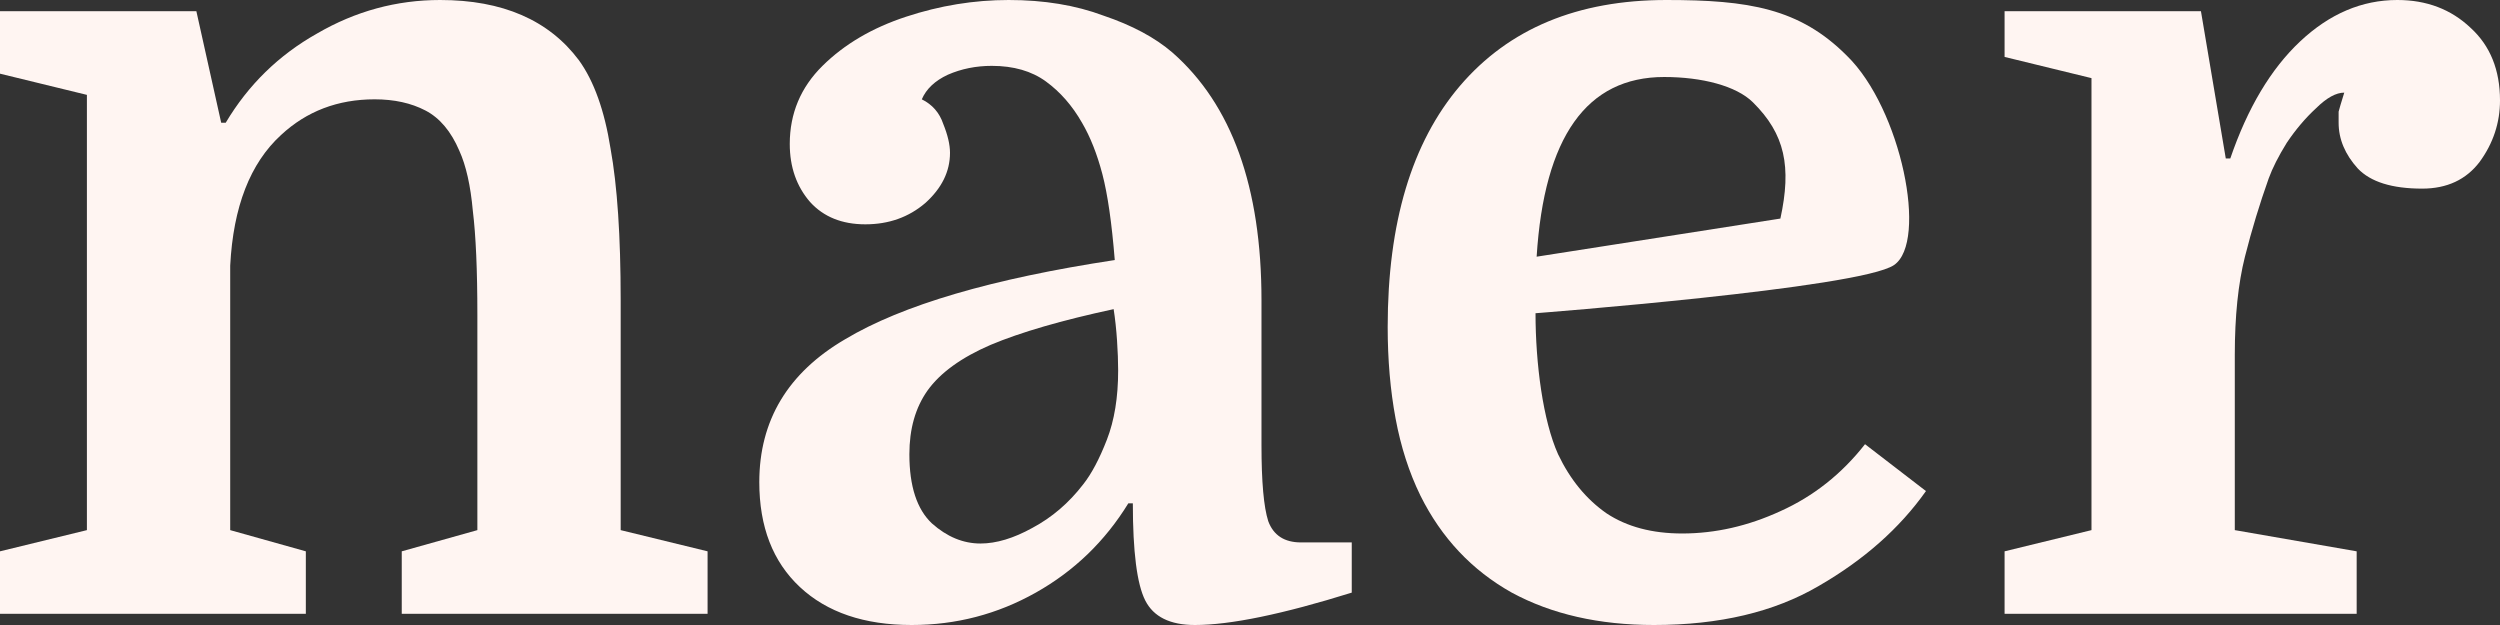
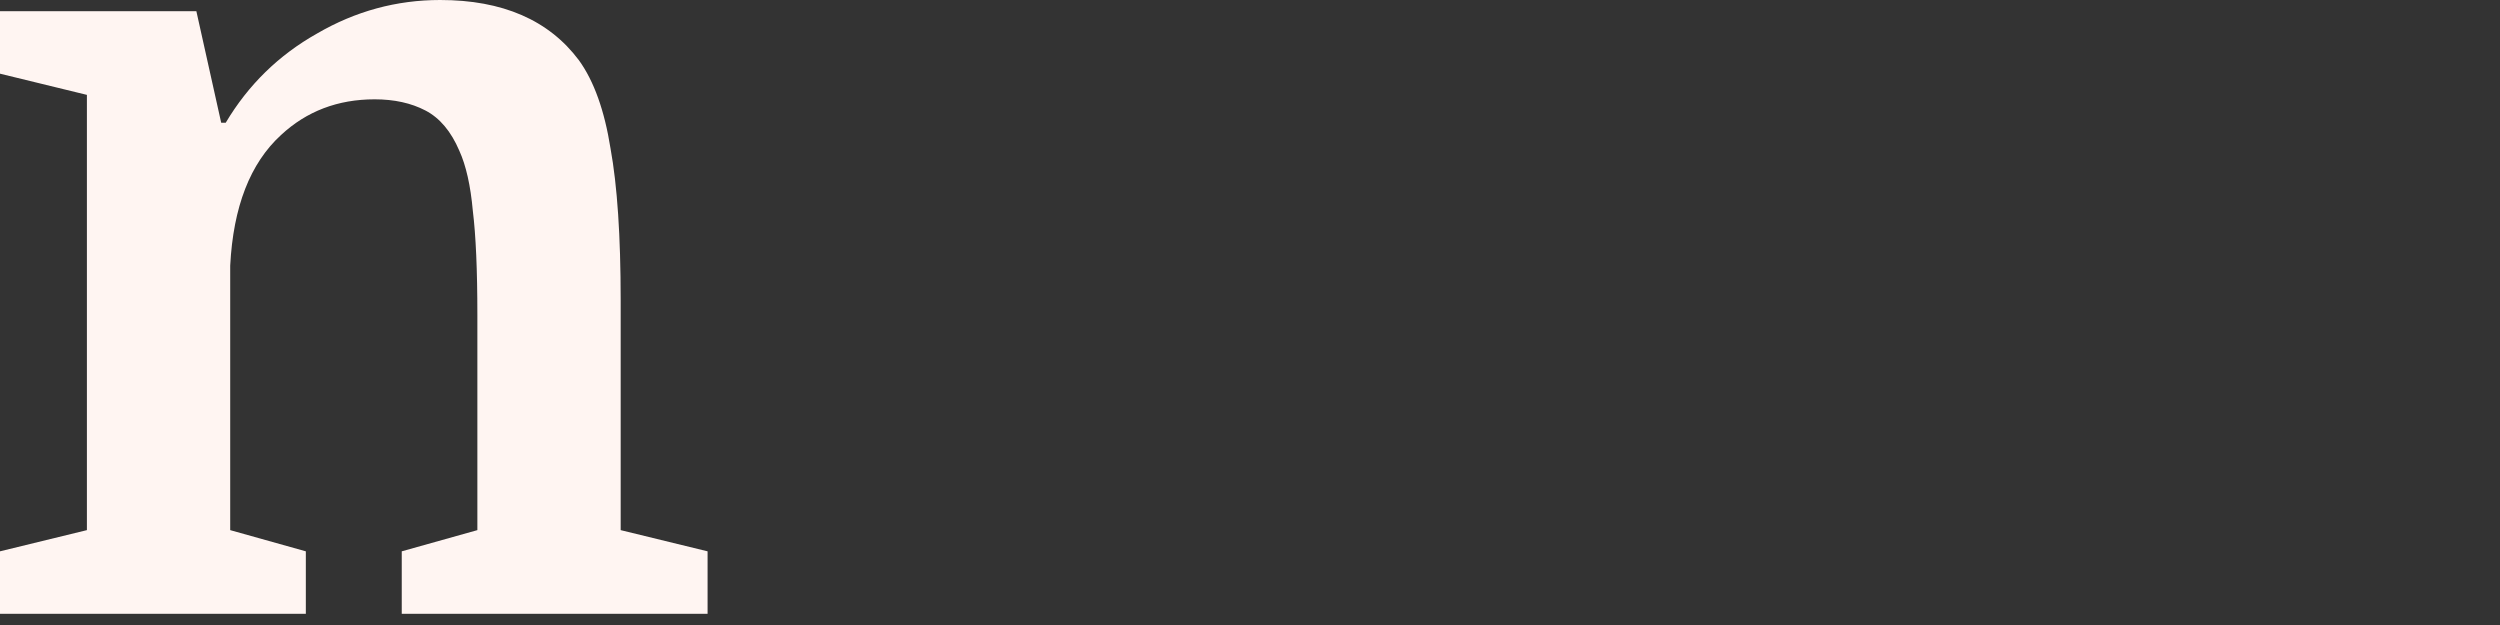
<svg xmlns="http://www.w3.org/2000/svg" width="96" height="24" viewBox="0 0 96 24" fill="none">
  <rect x="0" y="0" width="96" height="24" fill="#333333" stroke="none" />
  <path d="M3.337 20.357V3.643L0 2.829V0.429H7.54L8.494 4.714H8.667C9.534 3.257 10.704 2.114 12.177 1.286C13.65 0.429 15.225 0 16.901 0C19.298 0 21.075 0.771 22.231 2.314C22.808 3.114 23.213 4.243 23.444 5.7C23.704 7.129 23.834 9.071 23.834 11.529V20.357L27.171 21.171V23.571H15.427V21.171L18.331 20.357V12.086C18.331 10.371 18.273 9.043 18.157 8.1C18.07 7.129 17.897 6.357 17.637 5.786C17.319 5.043 16.886 4.529 16.337 4.243C15.788 3.957 15.138 3.814 14.387 3.814C12.972 3.814 11.773 4.271 10.79 5.186C9.606 6.271 8.956 7.943 8.84 10.2V20.357L11.744 21.171V23.571H0V21.171L3.337 20.357Z" fill="#FFF5F2" />
-   <path d="M29.157 18.514C29.157 16.143 30.255 14.314 32.45 13.029C34.646 11.714 38.098 10.7 42.807 9.986C42.692 8.557 42.533 7.457 42.331 6.686C42.128 5.914 41.868 5.257 41.55 4.714C41.175 4.057 40.713 3.529 40.164 3.129C39.615 2.729 38.922 2.529 38.084 2.529C37.477 2.529 36.914 2.643 36.394 2.871C35.903 3.1 35.57 3.414 35.397 3.814C35.801 4.014 36.076 4.329 36.22 4.757C36.394 5.186 36.48 5.557 36.48 5.871C36.48 6.586 36.163 7.229 35.527 7.8C34.891 8.343 34.126 8.614 33.23 8.614C32.335 8.614 31.627 8.329 31.107 7.757C30.587 7.157 30.327 6.414 30.327 5.529C30.327 4.357 30.746 3.357 31.584 2.529C32.421 1.7 33.49 1.071 34.79 0.643C36.09 0.214 37.405 0 38.734 0C40.092 0 41.305 0.2 42.374 0.6C43.472 0.971 44.353 1.443 45.017 2.014C47.3 4.014 48.441 7.186 48.441 11.529V17.1C48.441 18.5 48.527 19.471 48.701 20.014C48.903 20.557 49.322 20.829 49.957 20.829H51.907V22.757C49.249 23.586 47.242 24 45.884 24C44.931 24 44.295 23.686 43.977 23.057C43.659 22.429 43.501 21.186 43.501 19.329H43.327C42.432 20.786 41.247 21.929 39.774 22.757C38.3 23.586 36.711 24 35.007 24C33.187 24 31.757 23.514 30.717 22.543C29.677 21.571 29.157 20.229 29.157 18.514ZM37.65 20.871C38.257 20.871 38.922 20.671 39.644 20.271C40.395 19.871 41.045 19.314 41.594 18.6C41.911 18.2 42.215 17.629 42.504 16.886C42.793 16.143 42.937 15.257 42.937 14.229C42.937 13.886 42.923 13.5 42.894 13.071C42.865 12.643 42.822 12.243 42.764 11.871C40.77 12.3 39.196 12.757 38.04 13.243C36.914 13.729 36.105 14.314 35.614 15C35.151 15.657 34.92 16.471 34.92 17.443C34.92 18.671 35.209 19.557 35.787 20.1C36.365 20.614 36.986 20.871 37.65 20.871Z" fill="#FFF5F2" />
-   <path d="M72.729 10.179C71.414 11.072 58.964 12.028 58.964 12.028C58.964 13.971 59.252 16.157 59.83 17.443C60.292 18.414 60.913 19.171 61.694 19.714C62.474 20.229 63.441 20.486 64.597 20.486C65.868 20.486 67.125 20.2 68.367 19.629C69.638 19.057 70.722 18.2 71.617 17.057L73.957 18.857C72.946 20.286 71.574 21.5 69.841 22.5C68.136 23.5 66.027 24 63.514 24C61.405 24 59.585 23.586 58.053 22.757C56.522 21.9 55.352 20.657 54.543 19.029C54.11 18.143 53.792 17.157 53.59 16.071C53.388 14.986 53.287 13.814 53.287 12.557C53.287 8.557 54.211 5.471 56.06 3.3C57.938 1.1 60.581 0 63.99 0C67.139 0 69.103 0.315 70.923 2.143C73.007 4.172 74.043 9.286 72.729 10.179ZM63.904 2.957C60.928 2.957 59.296 5.257 59.007 9.857L68.367 8.393C68.8 6.4 68.547 5.15 67.312 3.929C66.67 3.294 65.348 2.957 63.904 2.957Z" fill="#FFF5F2" />
-   <path d="M90.02 3.557C89.702 3.557 89.341 3.757 88.936 4.157C88.532 4.529 88.156 4.971 87.81 5.486C87.492 6 87.261 6.457 87.116 6.857C86.77 7.829 86.466 8.829 86.206 9.857C85.946 10.886 85.816 12.143 85.816 13.629V20.357L90.496 21.171V23.571H76.976V21.171L80.313 20.357V3L76.976 2.186V0.429H84.516L85.47 6.086H85.643C86.308 4.143 87.203 2.643 88.33 1.586C89.457 0.529 90.699 0 92.057 0C93.183 0 94.122 0.357 94.873 1.071C95.624 1.757 96 2.686 96 3.857C96 4.714 95.74 5.5 95.22 6.214C94.7 6.9 93.963 7.243 93.01 7.243C91.854 7.243 91.031 6.986 90.54 6.471C90.049 5.929 89.803 5.343 89.803 4.714C89.803 4.514 89.803 4.371 89.803 4.286C89.832 4.171 89.904 3.929 90.02 3.557Z" fill="#FFF5F2" />
</svg>